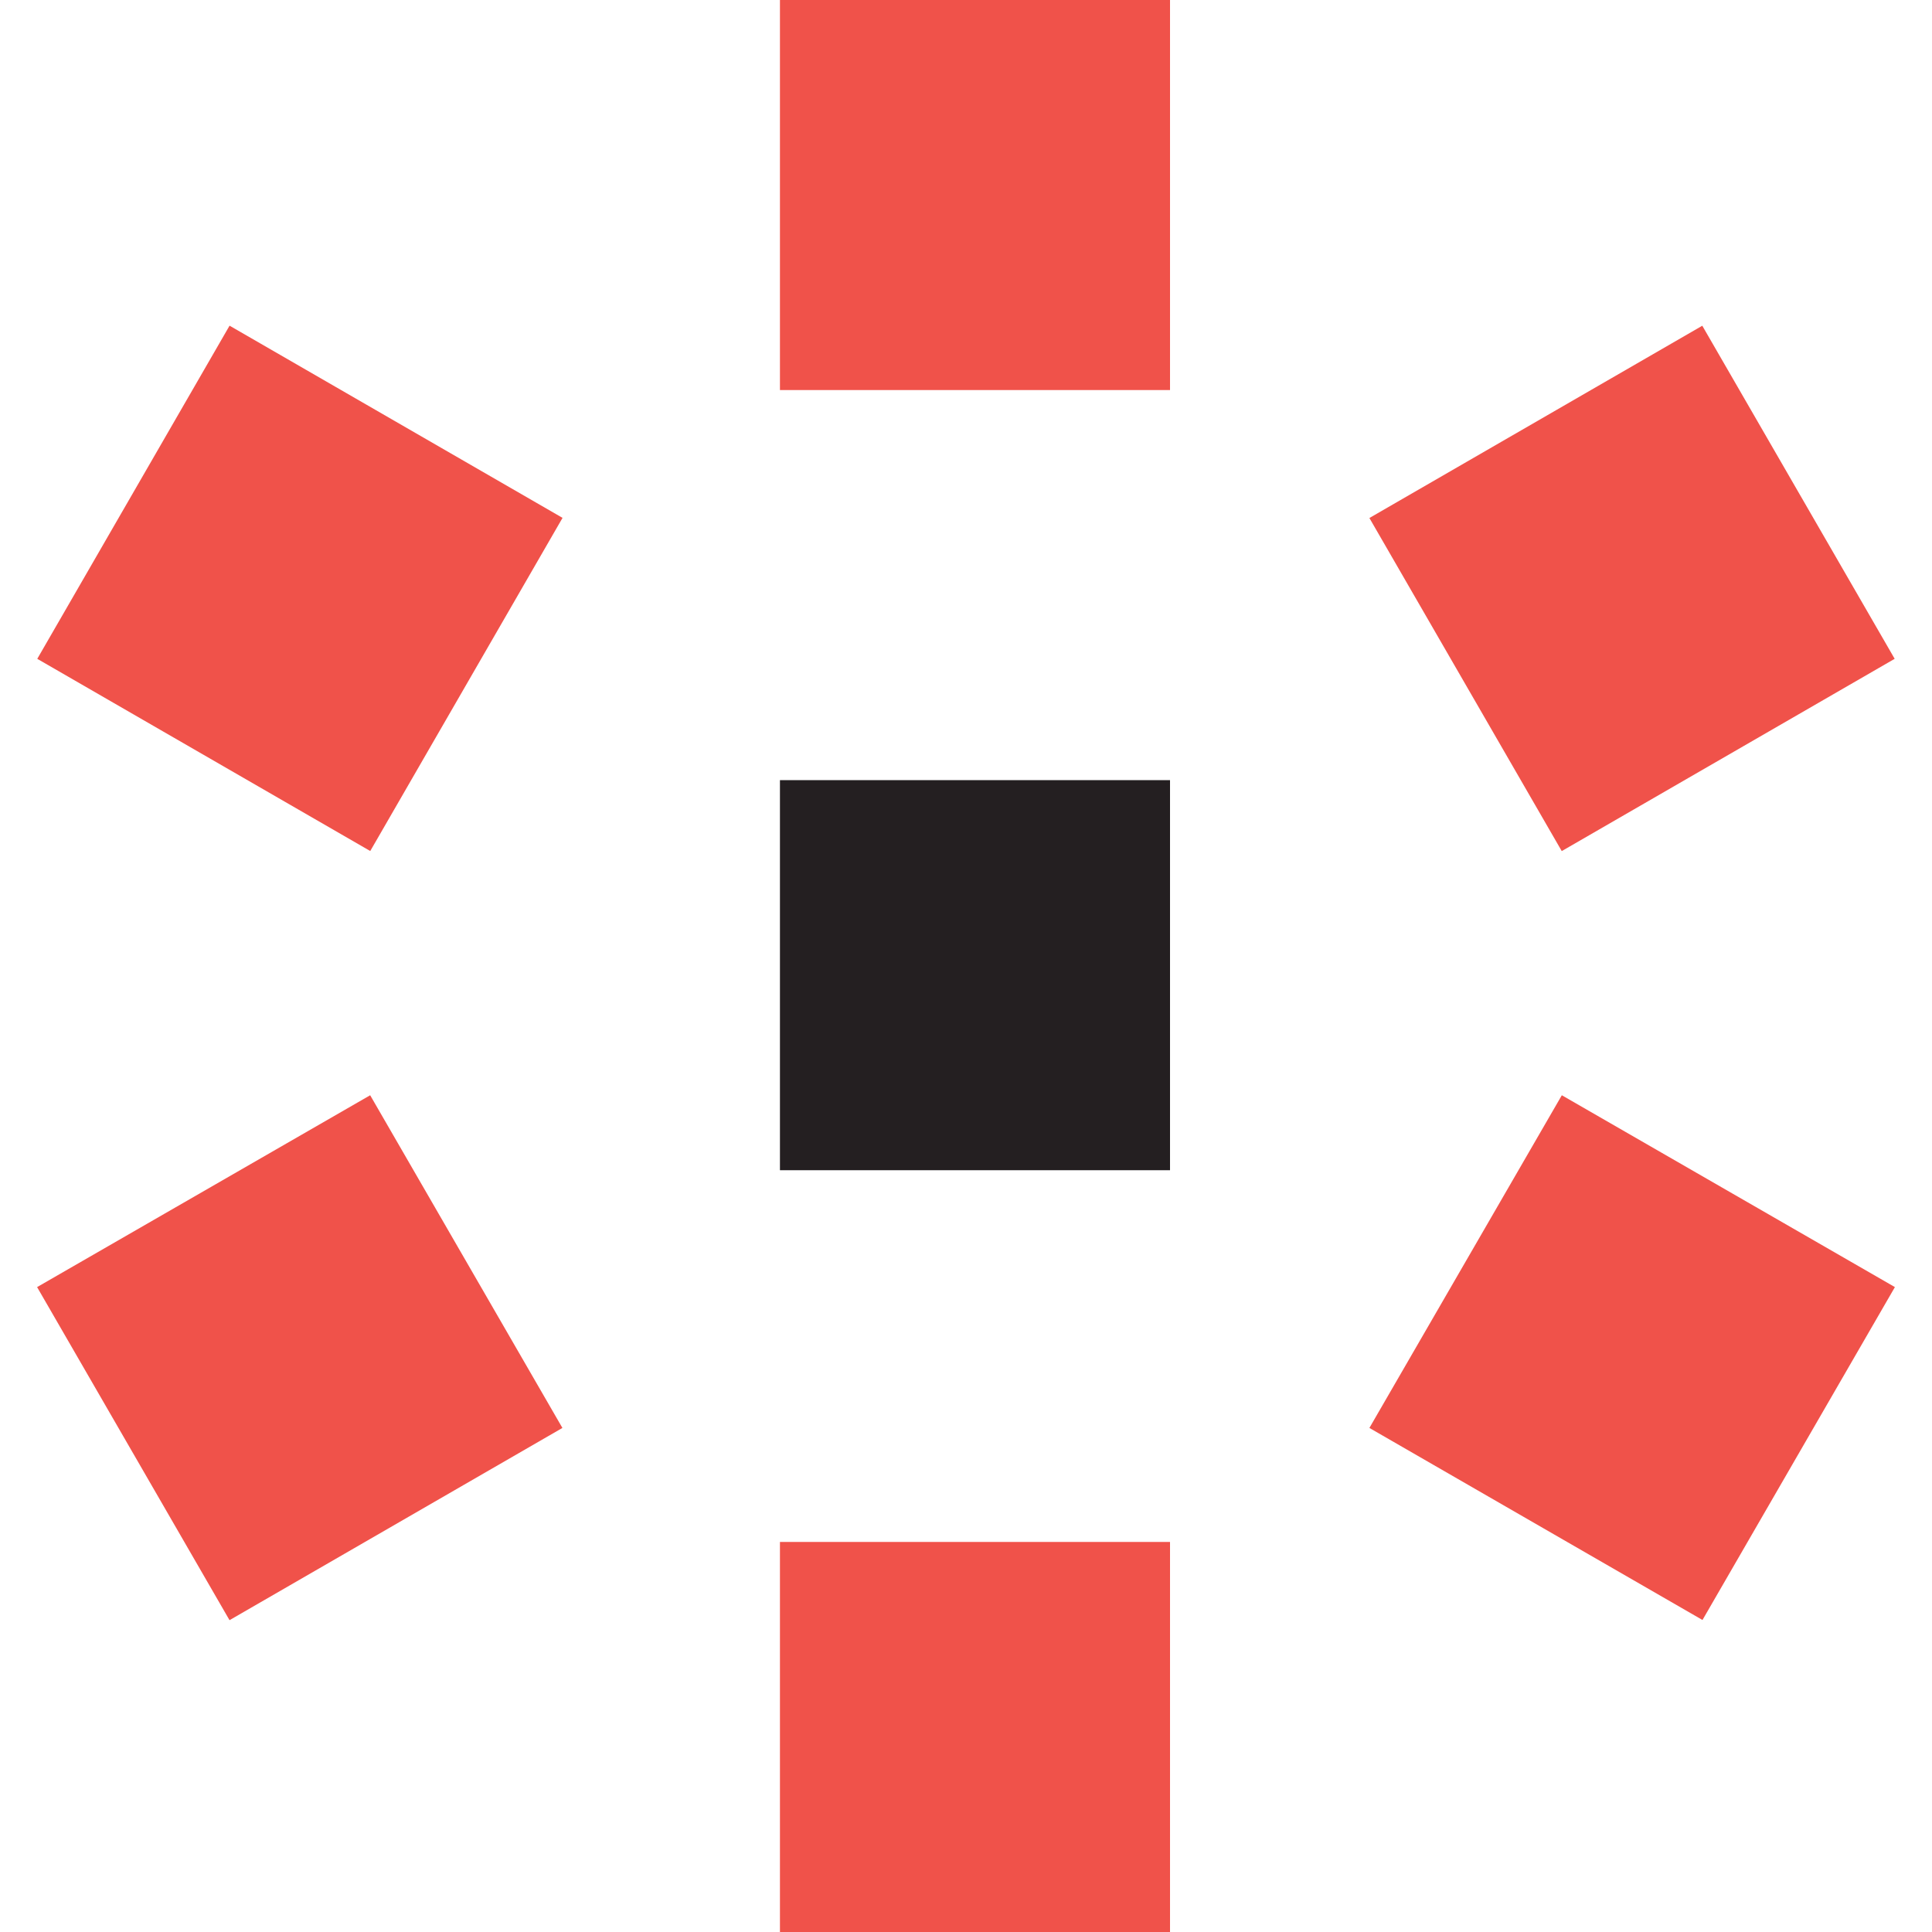
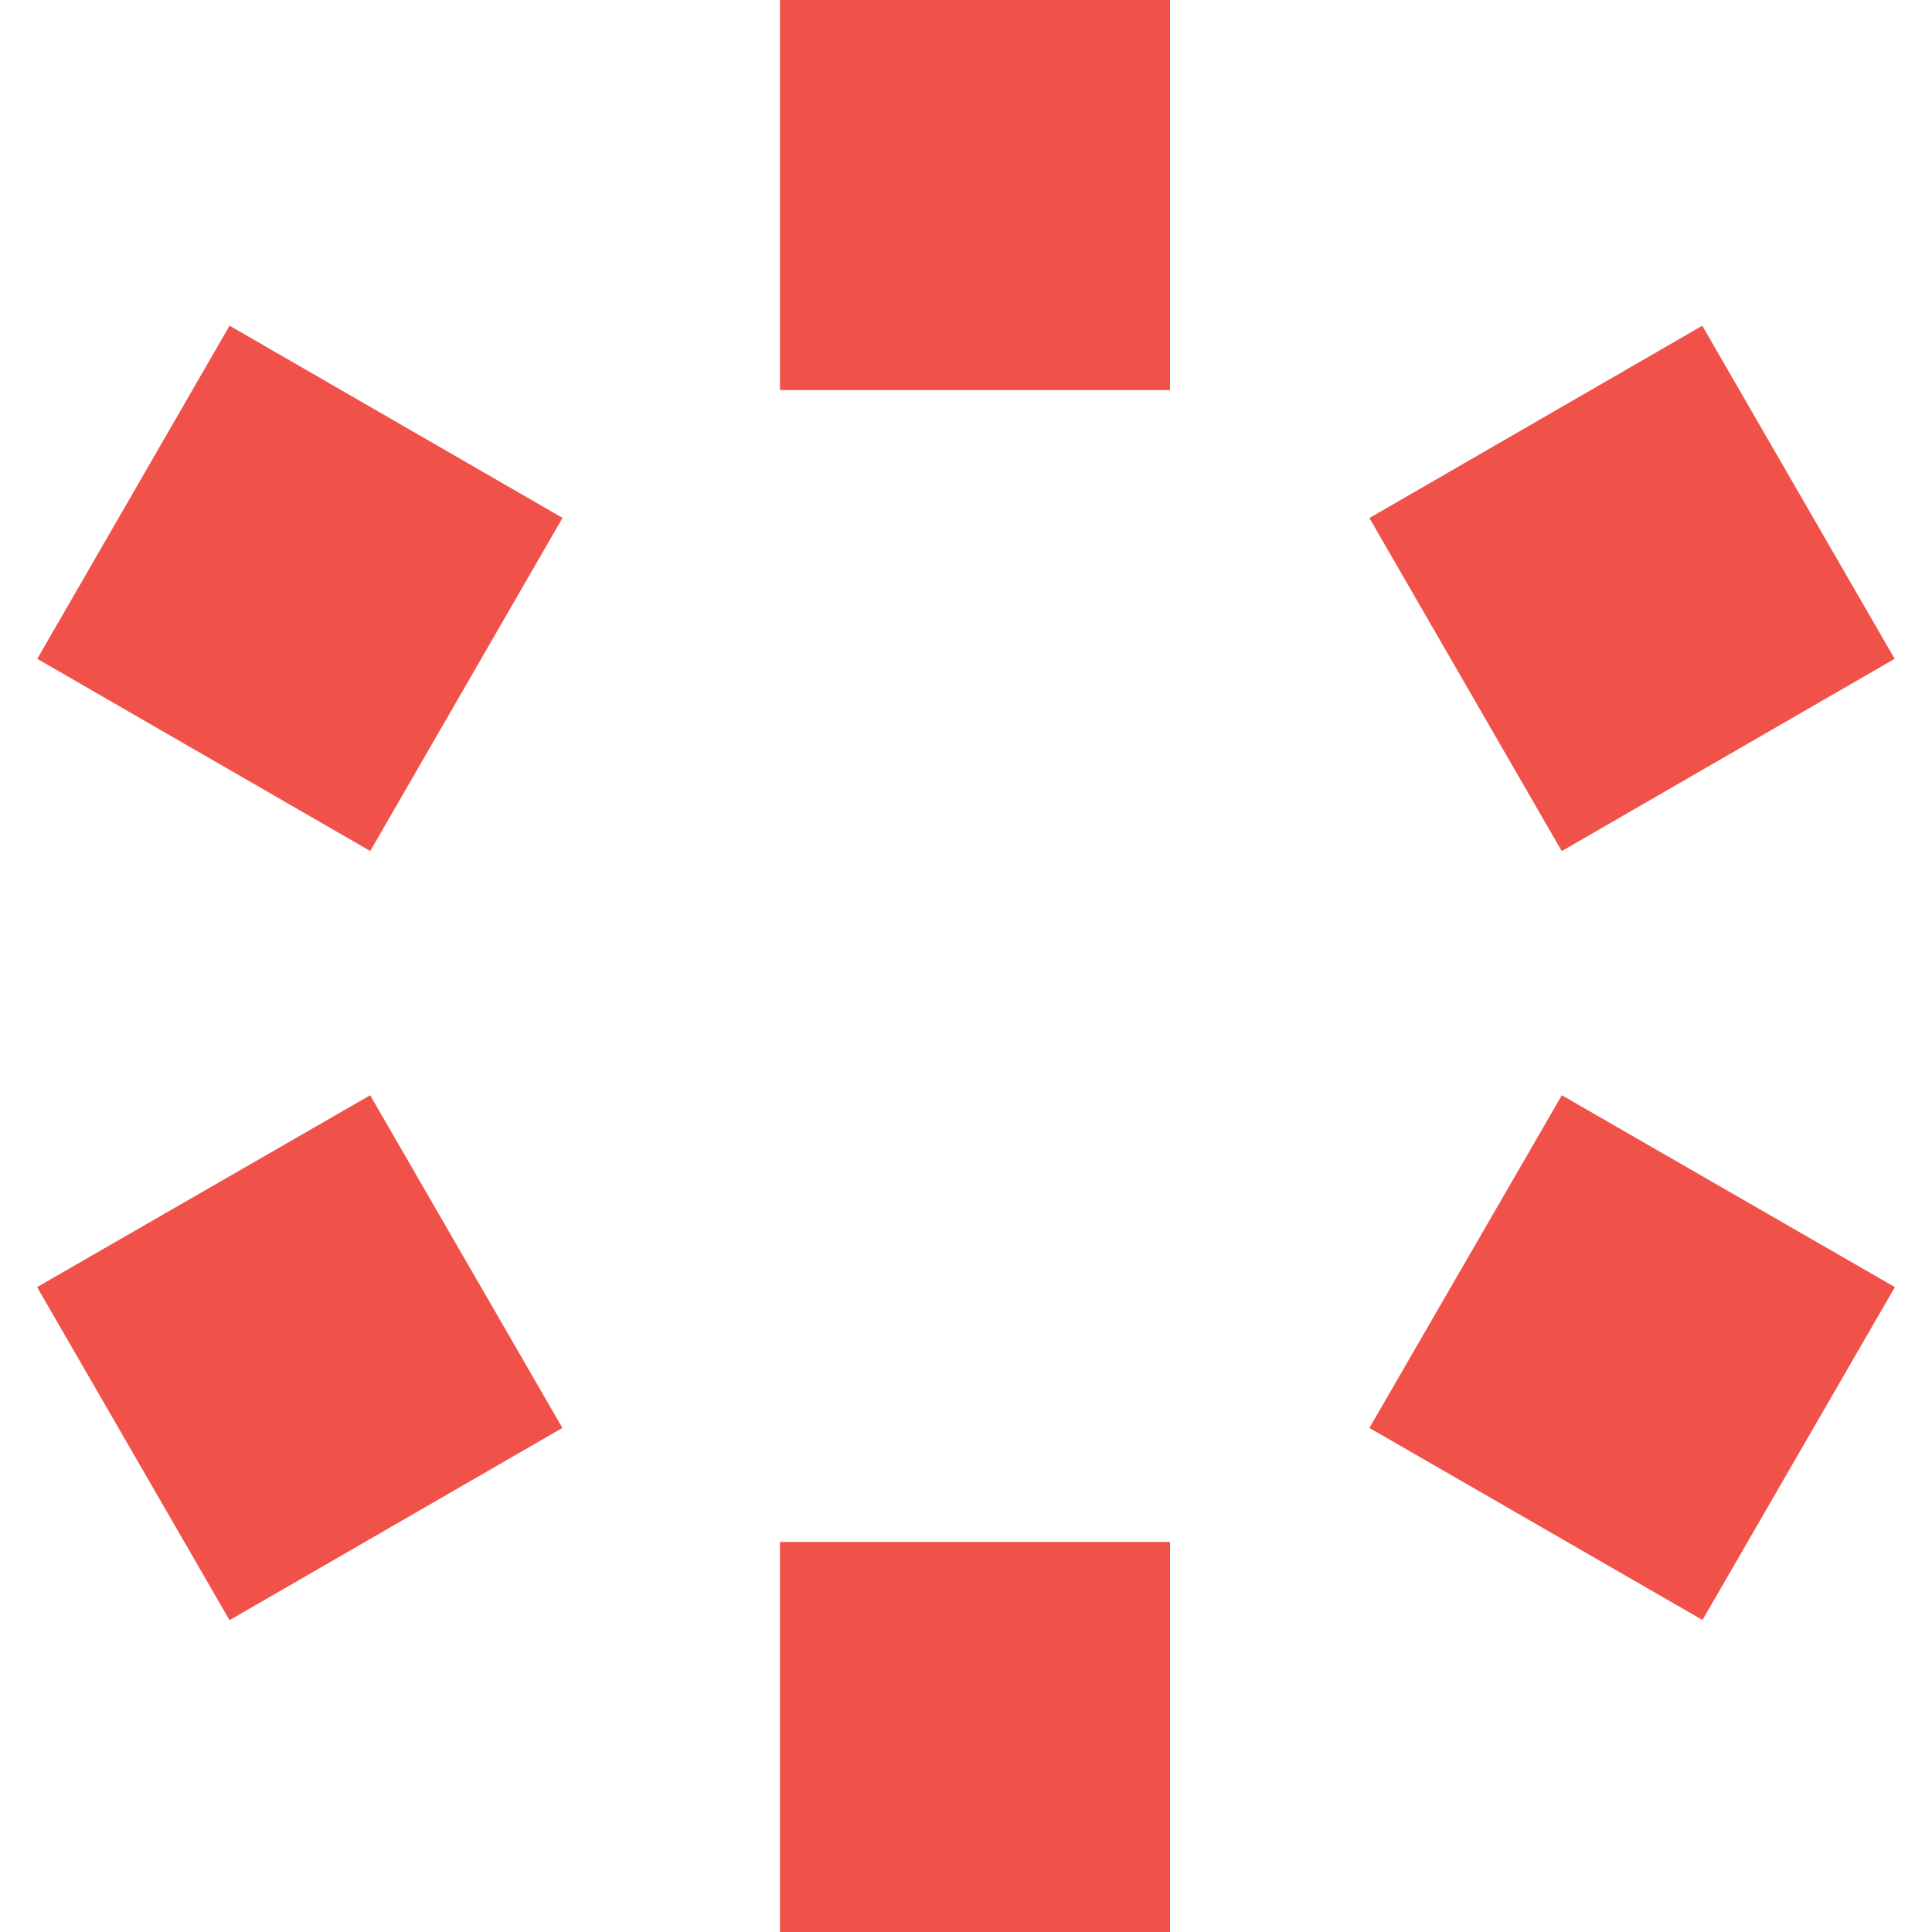
<svg xmlns="http://www.w3.org/2000/svg" width="100" height="100" fill="none">
  <path d="M19.16 56.69l9.95 17.22-17.23 9.95-9.96-17.24 17.24-9.93zm41.4 23.12H40.37V100h20.19V79.81zm10.32-5.9l9.96-17.22 17.24 9.93-9.96 17.23-17.24-9.94zm17.23-57.05l-17.23 9.952 9.956 17.24L98.068 34.1 88.11 16.86z" fill="#F0524A" />
-   <path d="M60.56 40.38H40.37v20.19h20.19V40.38z" fill="#241F21" />
  <path d="M60.56 0H40.37v20.19h20.19V0zM11.882 16.857L1.929 34.101l17.235 9.948 9.953-17.244-17.235-9.948z" fill="#F0524A" />
</svg>